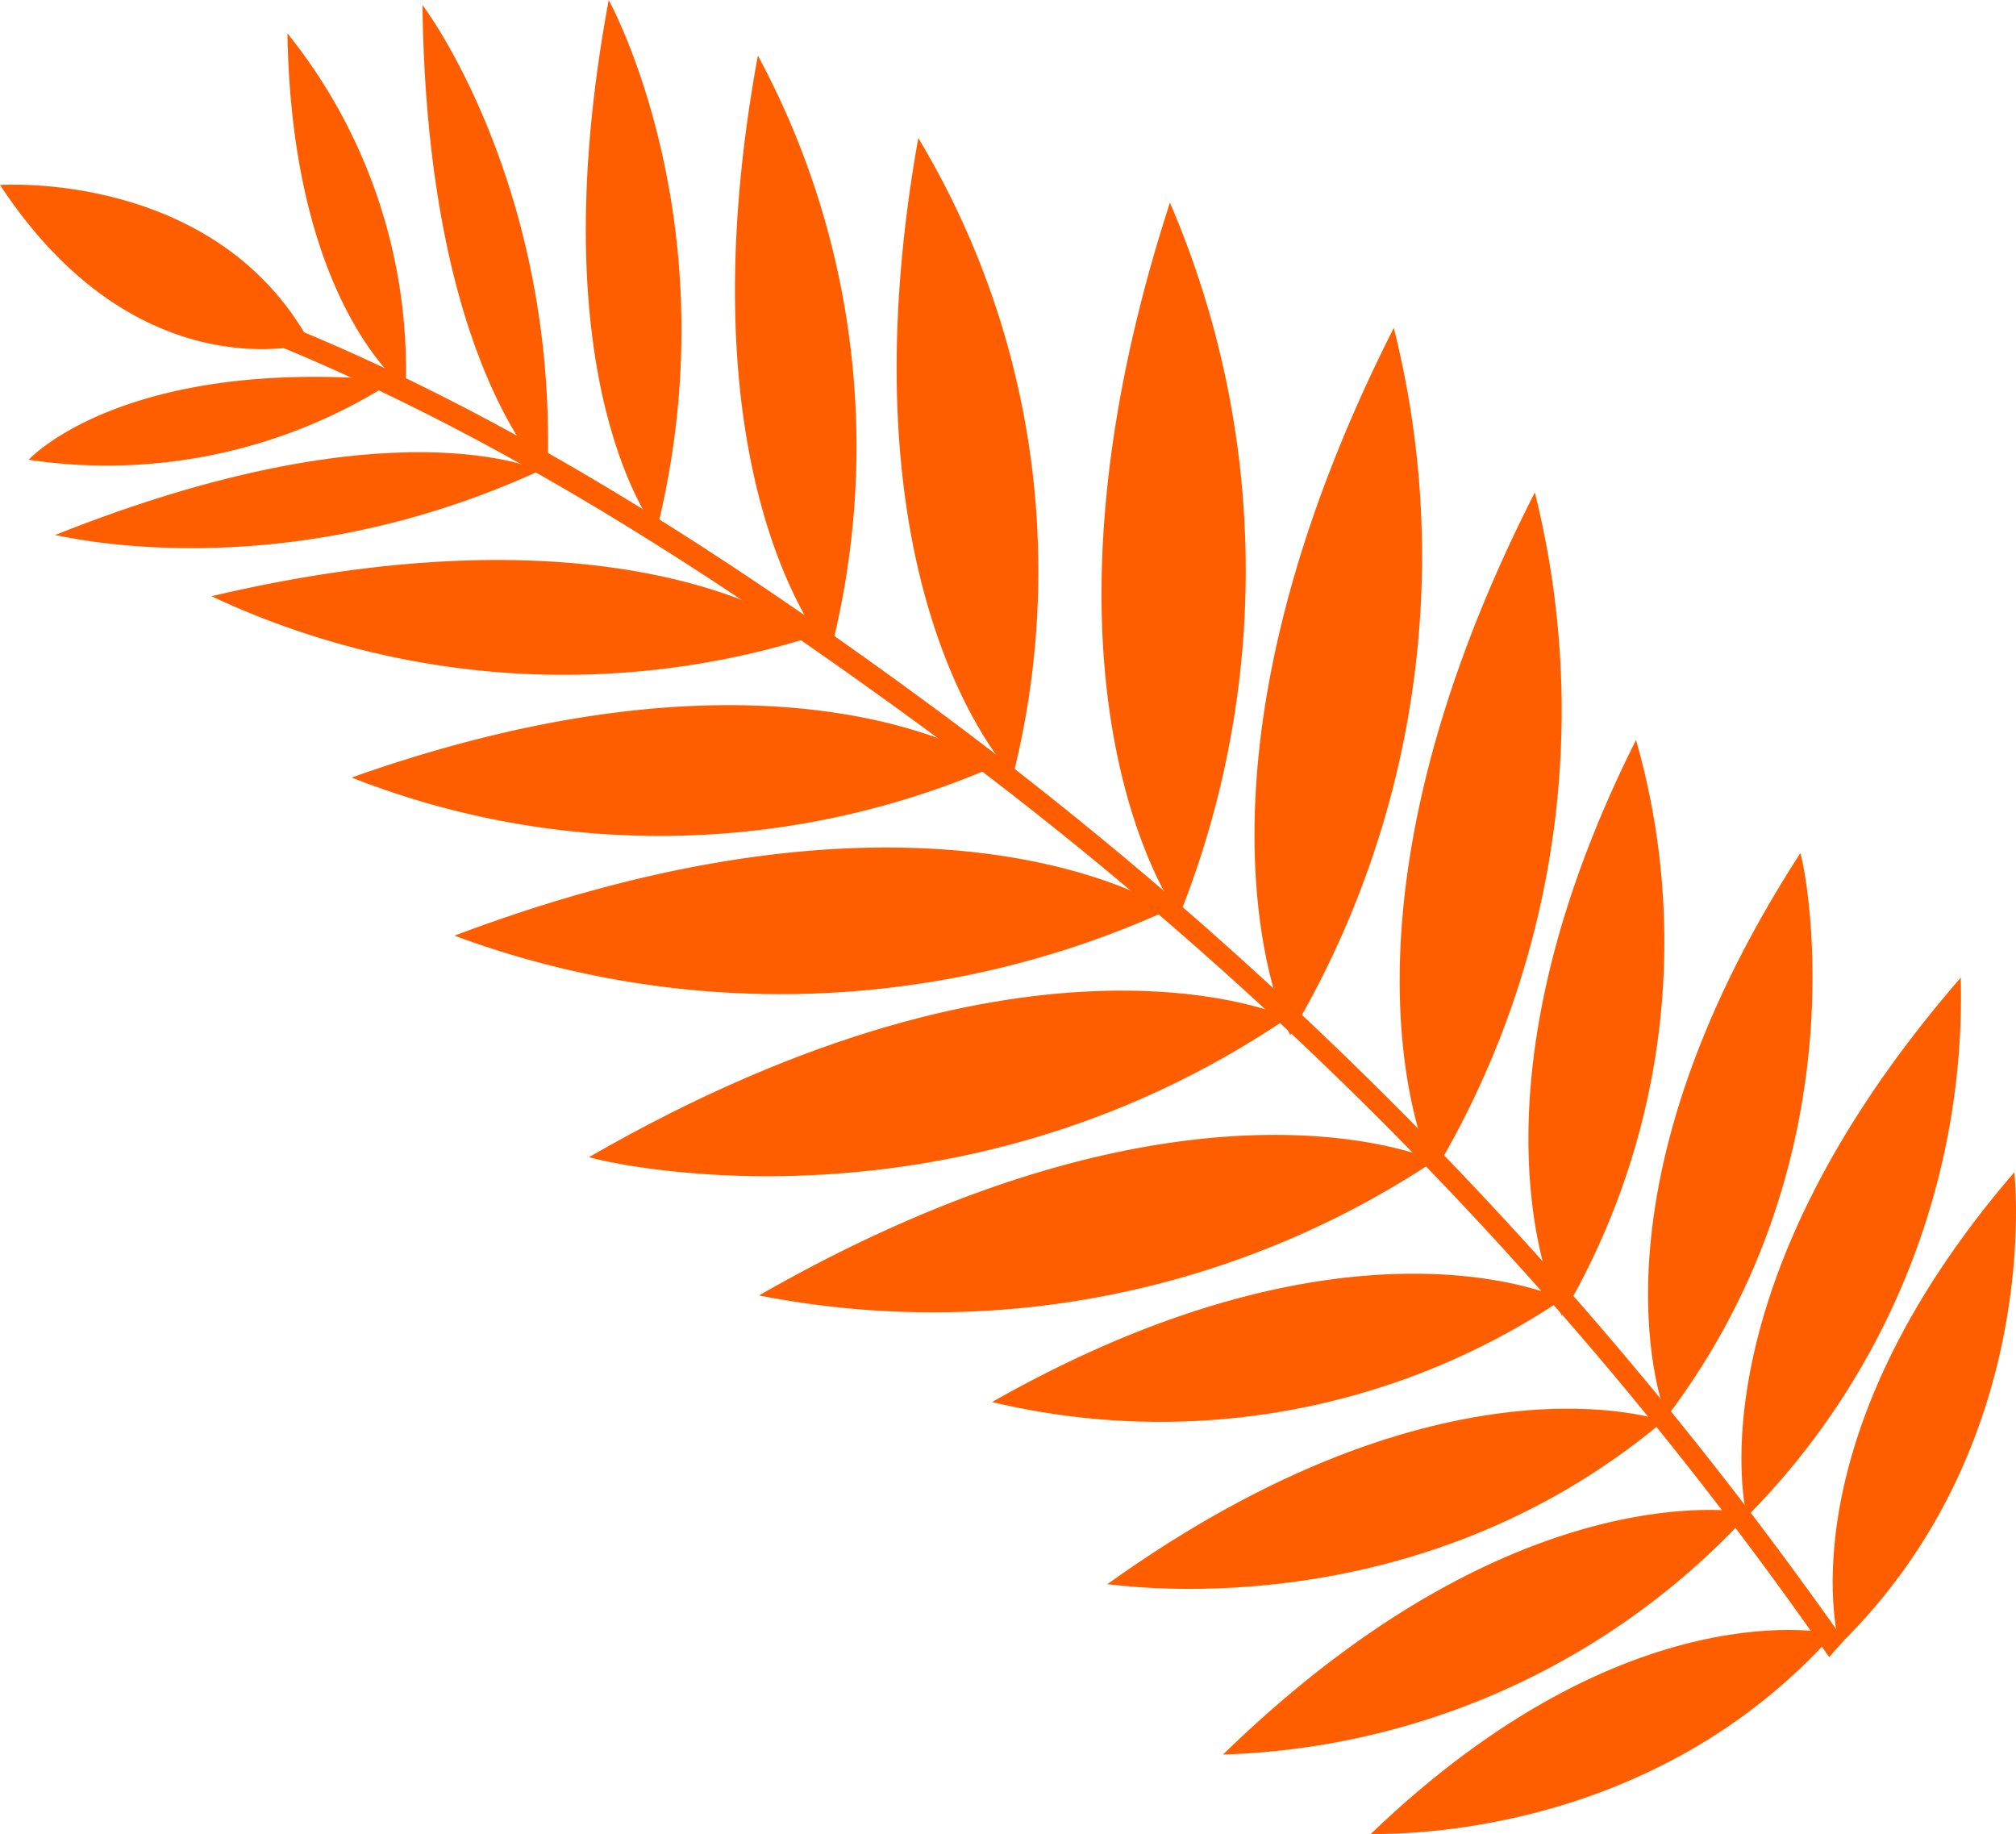
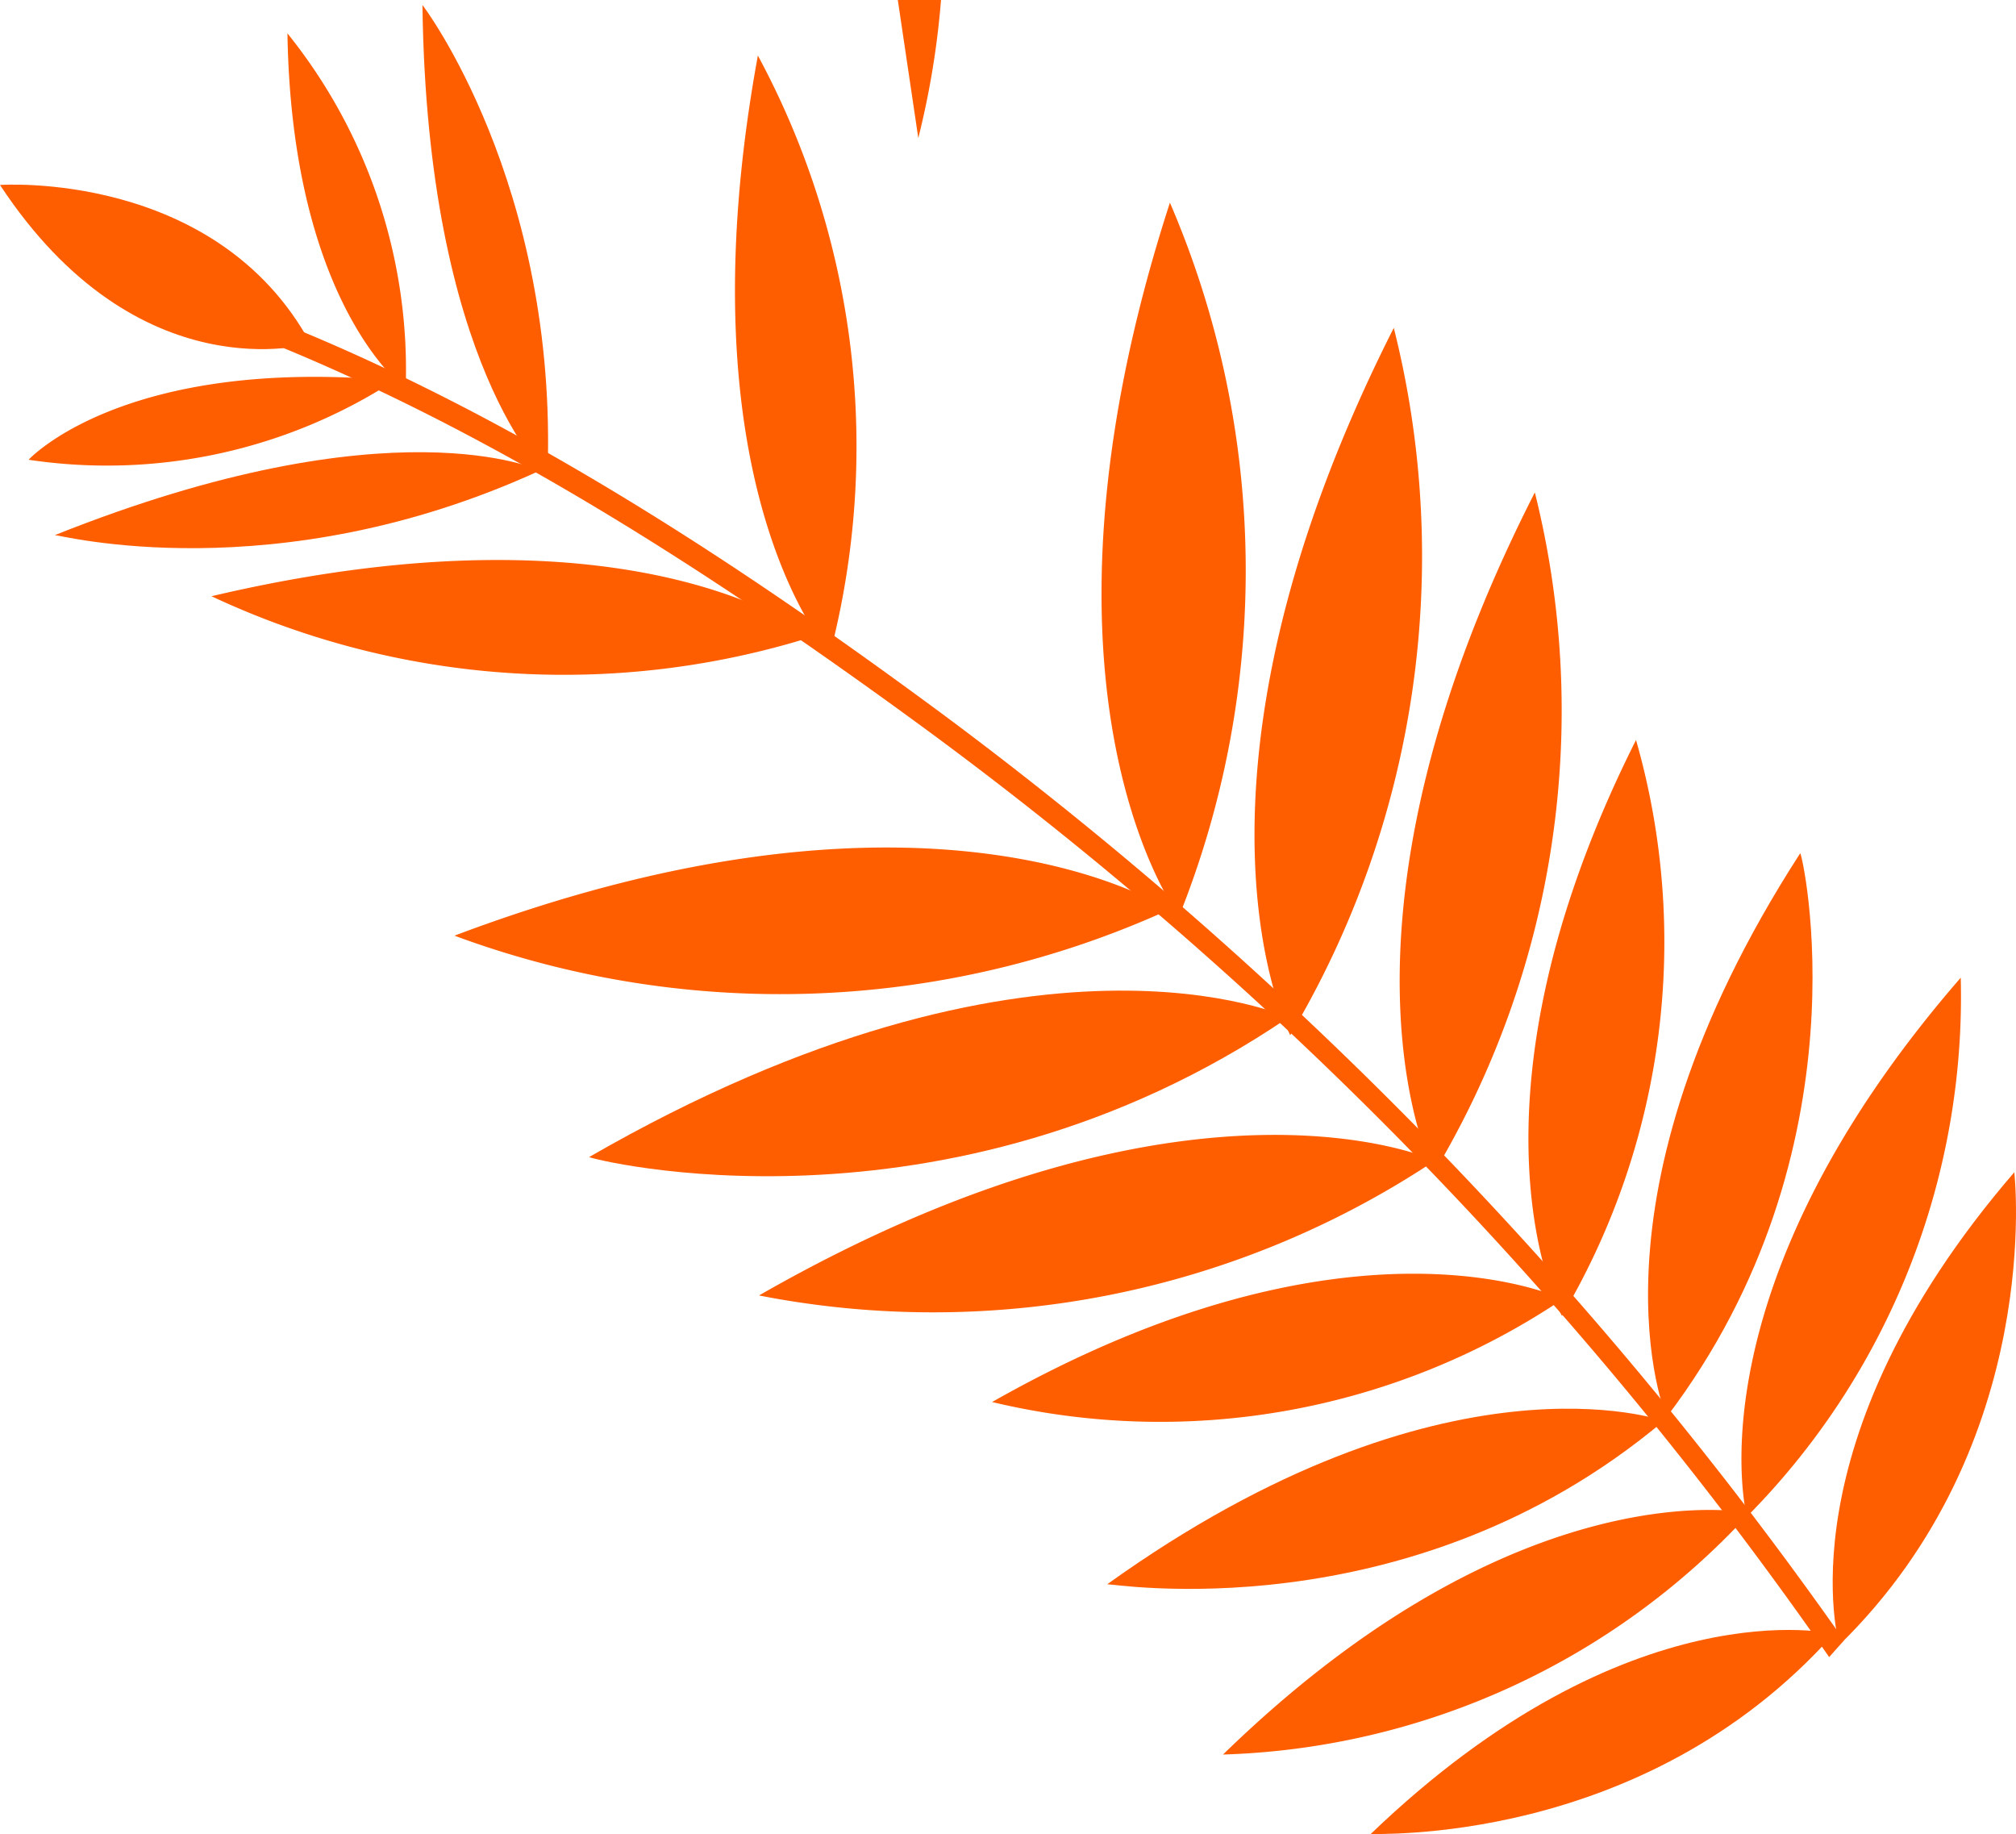
<svg xmlns="http://www.w3.org/2000/svg" width="96.794" height="88.058">
  <defs>
    <style>.cls-1{fill:#ff5e00;fill-rule:evenodd}</style>
  </defs>
  <g id="Groupe_192" data-name="Groupe 192" transform="translate(-17.029 -203.205)">
    <g id="Groupe_167" data-name="Groupe 167">
      <path id="Tracé_118" d="M30.551 218.716c11.37 4.579 22.075 11.619 31.887 18.885a195.114 195.114 0 0143.128 44.35l-.713.806a189.583 189.583 0 00-44.025-45.018c-9.542-6.953-19.844-13.637-30.812-18.082-.671-.222-.137-1.163.535-.941z" class="cls-1" data-name="Tracé 118" />
    </g>
    <g id="Groupe_168" data-name="Groupe 168">
      <path id="Tracé_119" d="M113.741 259.481c-11.238 13.041-8.4 22.694-8.4 22.694 9.907-9.684 8.4-22.694 8.4-22.694z" class="cls-1" data-name="Tracé 119" />
    </g>
    <g id="Groupe_169" data-name="Groupe 169">
      <path id="Tracé_120" d="M111.17 250.14c-13.112 15.1-10.269 25.874-10.269 25.874a35.45 35.45 0 0010.269-25.874z" class="cls-1" data-name="Tracé 120" />
    </g>
    <g id="Groupe_170" data-name="Groupe 170">
      <path id="Tracé_121" d="M103.463 244.166c-10.827 16.752-6.419 27.072-6.419 27.072 9.763-12.858 6.508-27.117 6.419-27.072z" class="cls-1" data-name="Tracé 121" />
    </g>
    <g id="Groupe_171" data-name="Groupe 171">
      <path id="Tracé_122" d="M95.579 238.729c-8.946 17.821-3.556 27.647-3.556 27.647a35.233 35.233 0 003.556-27.647z" class="cls-1" data-name="Tracé 122" />
    </g>
    <g id="Groupe_172" data-name="Groupe 172">
      <path id="Tracé_123" d="M90.721 226.845C79.9 248.069 85.88 259.5 85.88 259.5a43.2 43.2 0 004.841-32.655z" class="cls-1" data-name="Tracé 123" />
    </g>
    <g id="Groupe_173" data-name="Groupe 173">
      <path id="Tracé_124" d="M83.949 218.945C72.777 241.02 78.977 252.9 78.977 252.9a44.938 44.938 0 004.972-33.955z" class="cls-1" data-name="Tracé 124" />
    </g>
    <g id="Groupe_174" data-name="Groupe 174">
      <path id="Tracé_125" d="M73.2 212.934c-7.636 23.542.44 34.256.44 34.256a44.644 44.644 0 00-.44-34.256z" class="cls-1" data-name="Tracé 125" />
    </g>
    <g id="Groupe_175" data-name="Groupe 175">
-       <path id="Tracé_126" d="M61.119 209.832c-3.928 22.013 4.545 30.624 4.545 30.624a40.336 40.336 0 00-4.545-30.624z" class="cls-1" data-name="Tracé 126" />
+       <path id="Tracé_126" d="M61.119 209.832a40.336 40.336 0 00-4.545-30.624z" class="cls-1" data-name="Tracé 126" />
    </g>
    <g id="Groupe_176" data-name="Groupe 176">
      <path id="Tracé_127" d="M53.417 205.871c-3.8 20.715 3.468 28.7 3.468 28.7a39.563 39.563 0 00-3.468-28.7z" class="cls-1" data-name="Tracé 127" />
    </g>
    <g id="Groupe_177" data-name="Groupe 177">
-       <path id="Tracé_128" d="M46.255 203.205c-3.444 18.523 2.3 25.485 2.3 25.485 3.674-14.722-2.3-25.485-2.3-25.485z" class="cls-1" data-name="Tracé 128" />
-     </g>
+       </g>
    <g id="Groupe_178" data-name="Groupe 178">
      <path id="Tracé_129" d="M37.312 203.45c.22 17.351 6 22.614 6 22.614.549-14.043-6.045-22.704-6-22.614z" class="cls-1" data-name="Tracé 129" />
    </g>
    <g id="Groupe_179" data-name="Groupe 179">
      <path id="Tracé_130" d="M30.83 204.807c.211 13.1 5.676 17.07 5.676 17.07a25.758 25.758 0 00-5.676-17.07z" class="cls-1" data-name="Tracé 130" />
    </g>
    <g id="Groupe_180" data-name="Groupe 180">
      <path id="Tracé_131" d="M17.029 212.085c6.643 10.091 14.91 7.612 14.91 7.612-4.539-8.352-14.91-7.612-14.91-7.612z" class="cls-1" data-name="Tracé 131" />
    </g>
    <g id="Groupe_181" data-name="Groupe 181">
      <path id="Tracé_132" d="M35.968 221.476c-13.016-1.176-17.566 3.8-17.566 3.8a25.385 25.385 0 0017.566-3.8z" class="cls-1" data-name="Tracé 132" />
    </g>
    <g id="Groupe_182" data-name="Groupe 182">
      <path id="Tracé_133" d="M82.826 291.263c12.448-11.971 22.248-9.624 22.248-9.624-9.233 10.353-22.293 9.534-22.248 9.624z" class="cls-1" data-name="Tracé 133" />
    </g>
    <g id="Groupe_183" data-name="Groupe 183">
      <path id="Tracé_134" d="M70.185 279.263c16.206-11.622 26.725-7.846 26.725-7.846-12.274 10.316-26.77 7.757-26.725 7.846z" class="cls-1" data-name="Tracé 134" />
    </g>
    <g id="Groupe_184" data-name="Groupe 184">
      <path id="Tracé_135" d="M64.663 270.511c17.329-9.836 27.4-4.941 27.4-4.941a34.655 34.655 0 01-27.4 4.941z" class="cls-1" data-name="Tracé 135" />
    </g>
    <g id="Groupe_185" data-name="Groupe 185">
      <path id="Tracé_136" d="M53.471 265.395c20.767-11.9 32.452-6.473 32.452-6.473a43.492 43.492 0 01-32.452 6.473z" class="cls-1" data-name="Tracé 136" />
    </g>
    <g id="Groupe_186" data-name="Groupe 186">
      <path id="Tracé_137" d="M45.315 258.751c21.437-12.35 33.57-6.7 33.57-6.7-16.52 11.221-33.659 6.749-33.57 6.7z" class="cls-1" data-name="Tracé 137" />
    </g>
    <g id="Groupe_187" data-name="Groupe 187">
      <path id="Tracé_138" d="M38.85 248.123c23.145-8.732 34.3-1.245 34.3-1.245a44.985 44.985 0 01-34.3 1.245z" class="cls-1" data-name="Tracé 138" />
    </g>
    <g id="Groupe_188" data-name="Groupe 188">
-       <path id="Tracé_139" d="M33.912 240.532c21.091-7.474 30.946-.566 30.946-.566a40.423 40.423 0 01-30.946.566z" class="cls-1" data-name="Tracé 139" />
-     </g>
+       </g>
    <g id="Groupe_189" data-name="Groupe 189">
      <path id="Tracé_140" d="M27.183 231.828c20.516-4.835 28.85 1.943 28.85 1.943a39.825 39.825 0 01-28.85-1.943z" class="cls-1" data-name="Tracé 140" />
    </g>
    <g id="Groupe_190" data-name="Groupe 190">
      <path id="Tracé_141" d="M19.663 228.894c16.218-6.479 23.292-3.1 23.292-3.1-12.731 5.847-23.203 3.055-23.292 3.1z" class="cls-1" data-name="Tracé 141" />
    </g>
    <g id="Groupe_191" data-name="Groupe 191">
      <path id="Tracé_142" d="M75.75 287.434c14.278-13.9 25.285-11.6 25.285-11.6a35.775 35.775 0 01-25.285 11.6z" class="cls-1" data-name="Tracé 142" />
    </g>
  </g>
</svg>